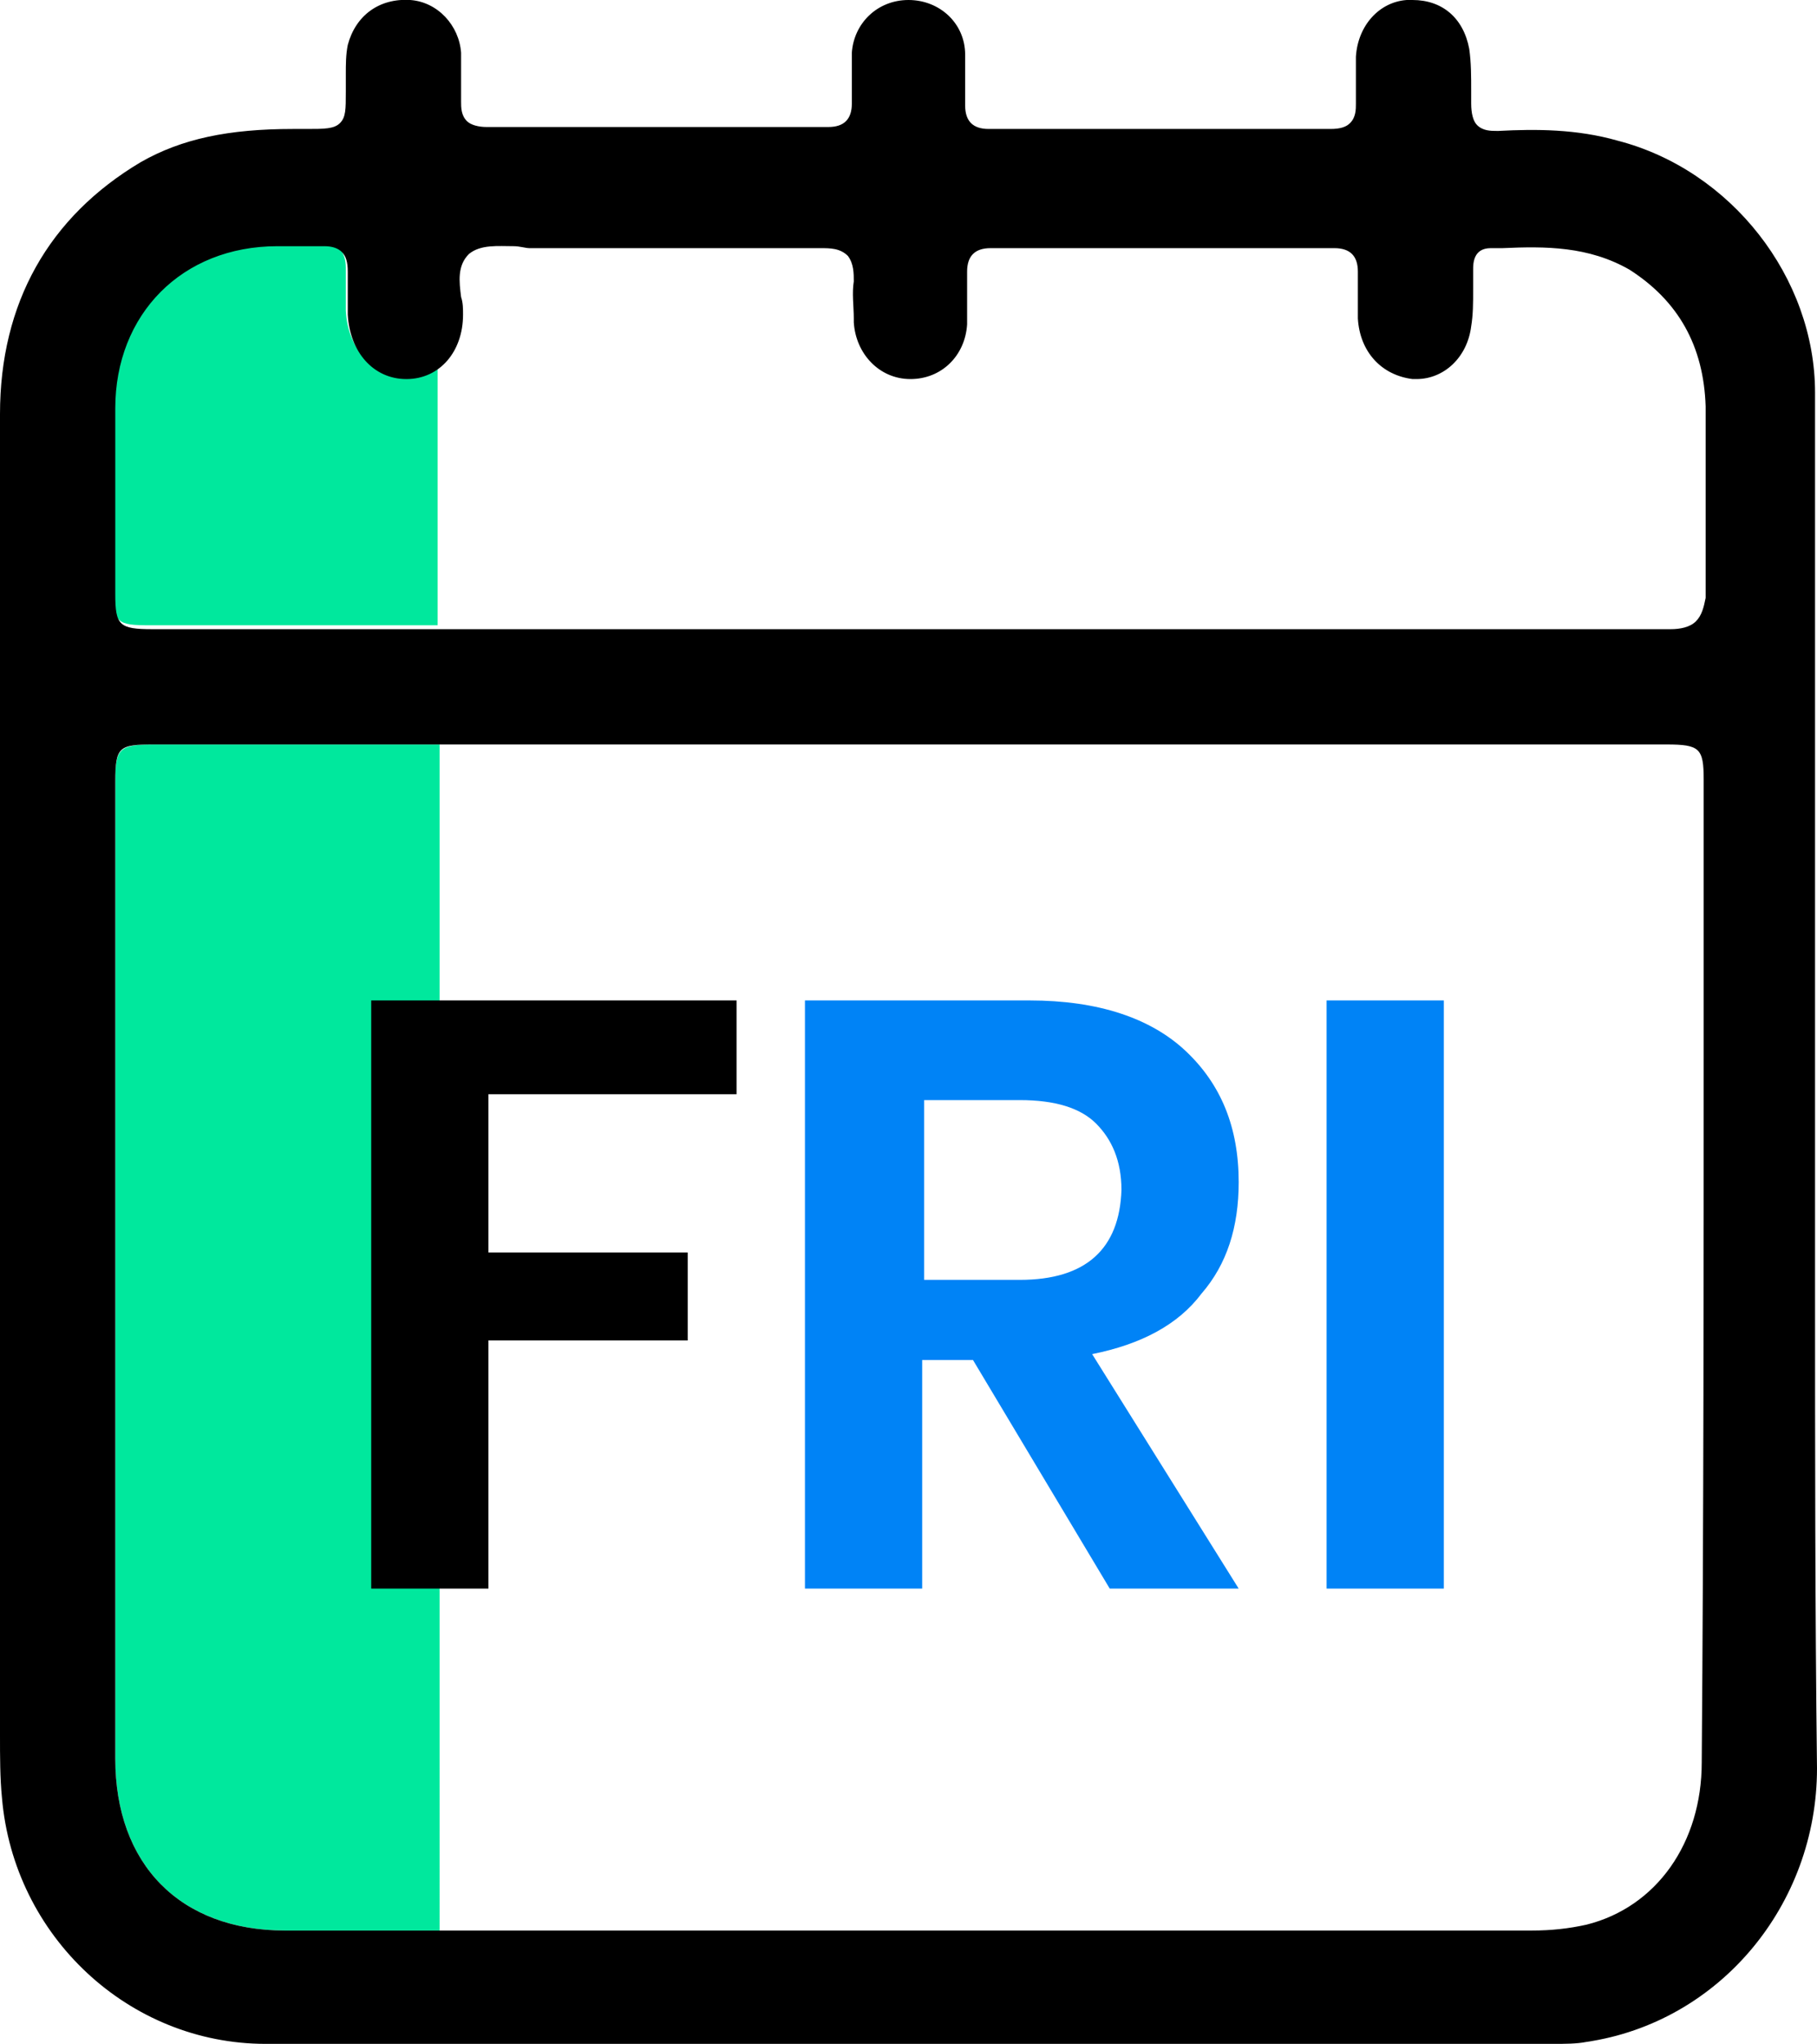
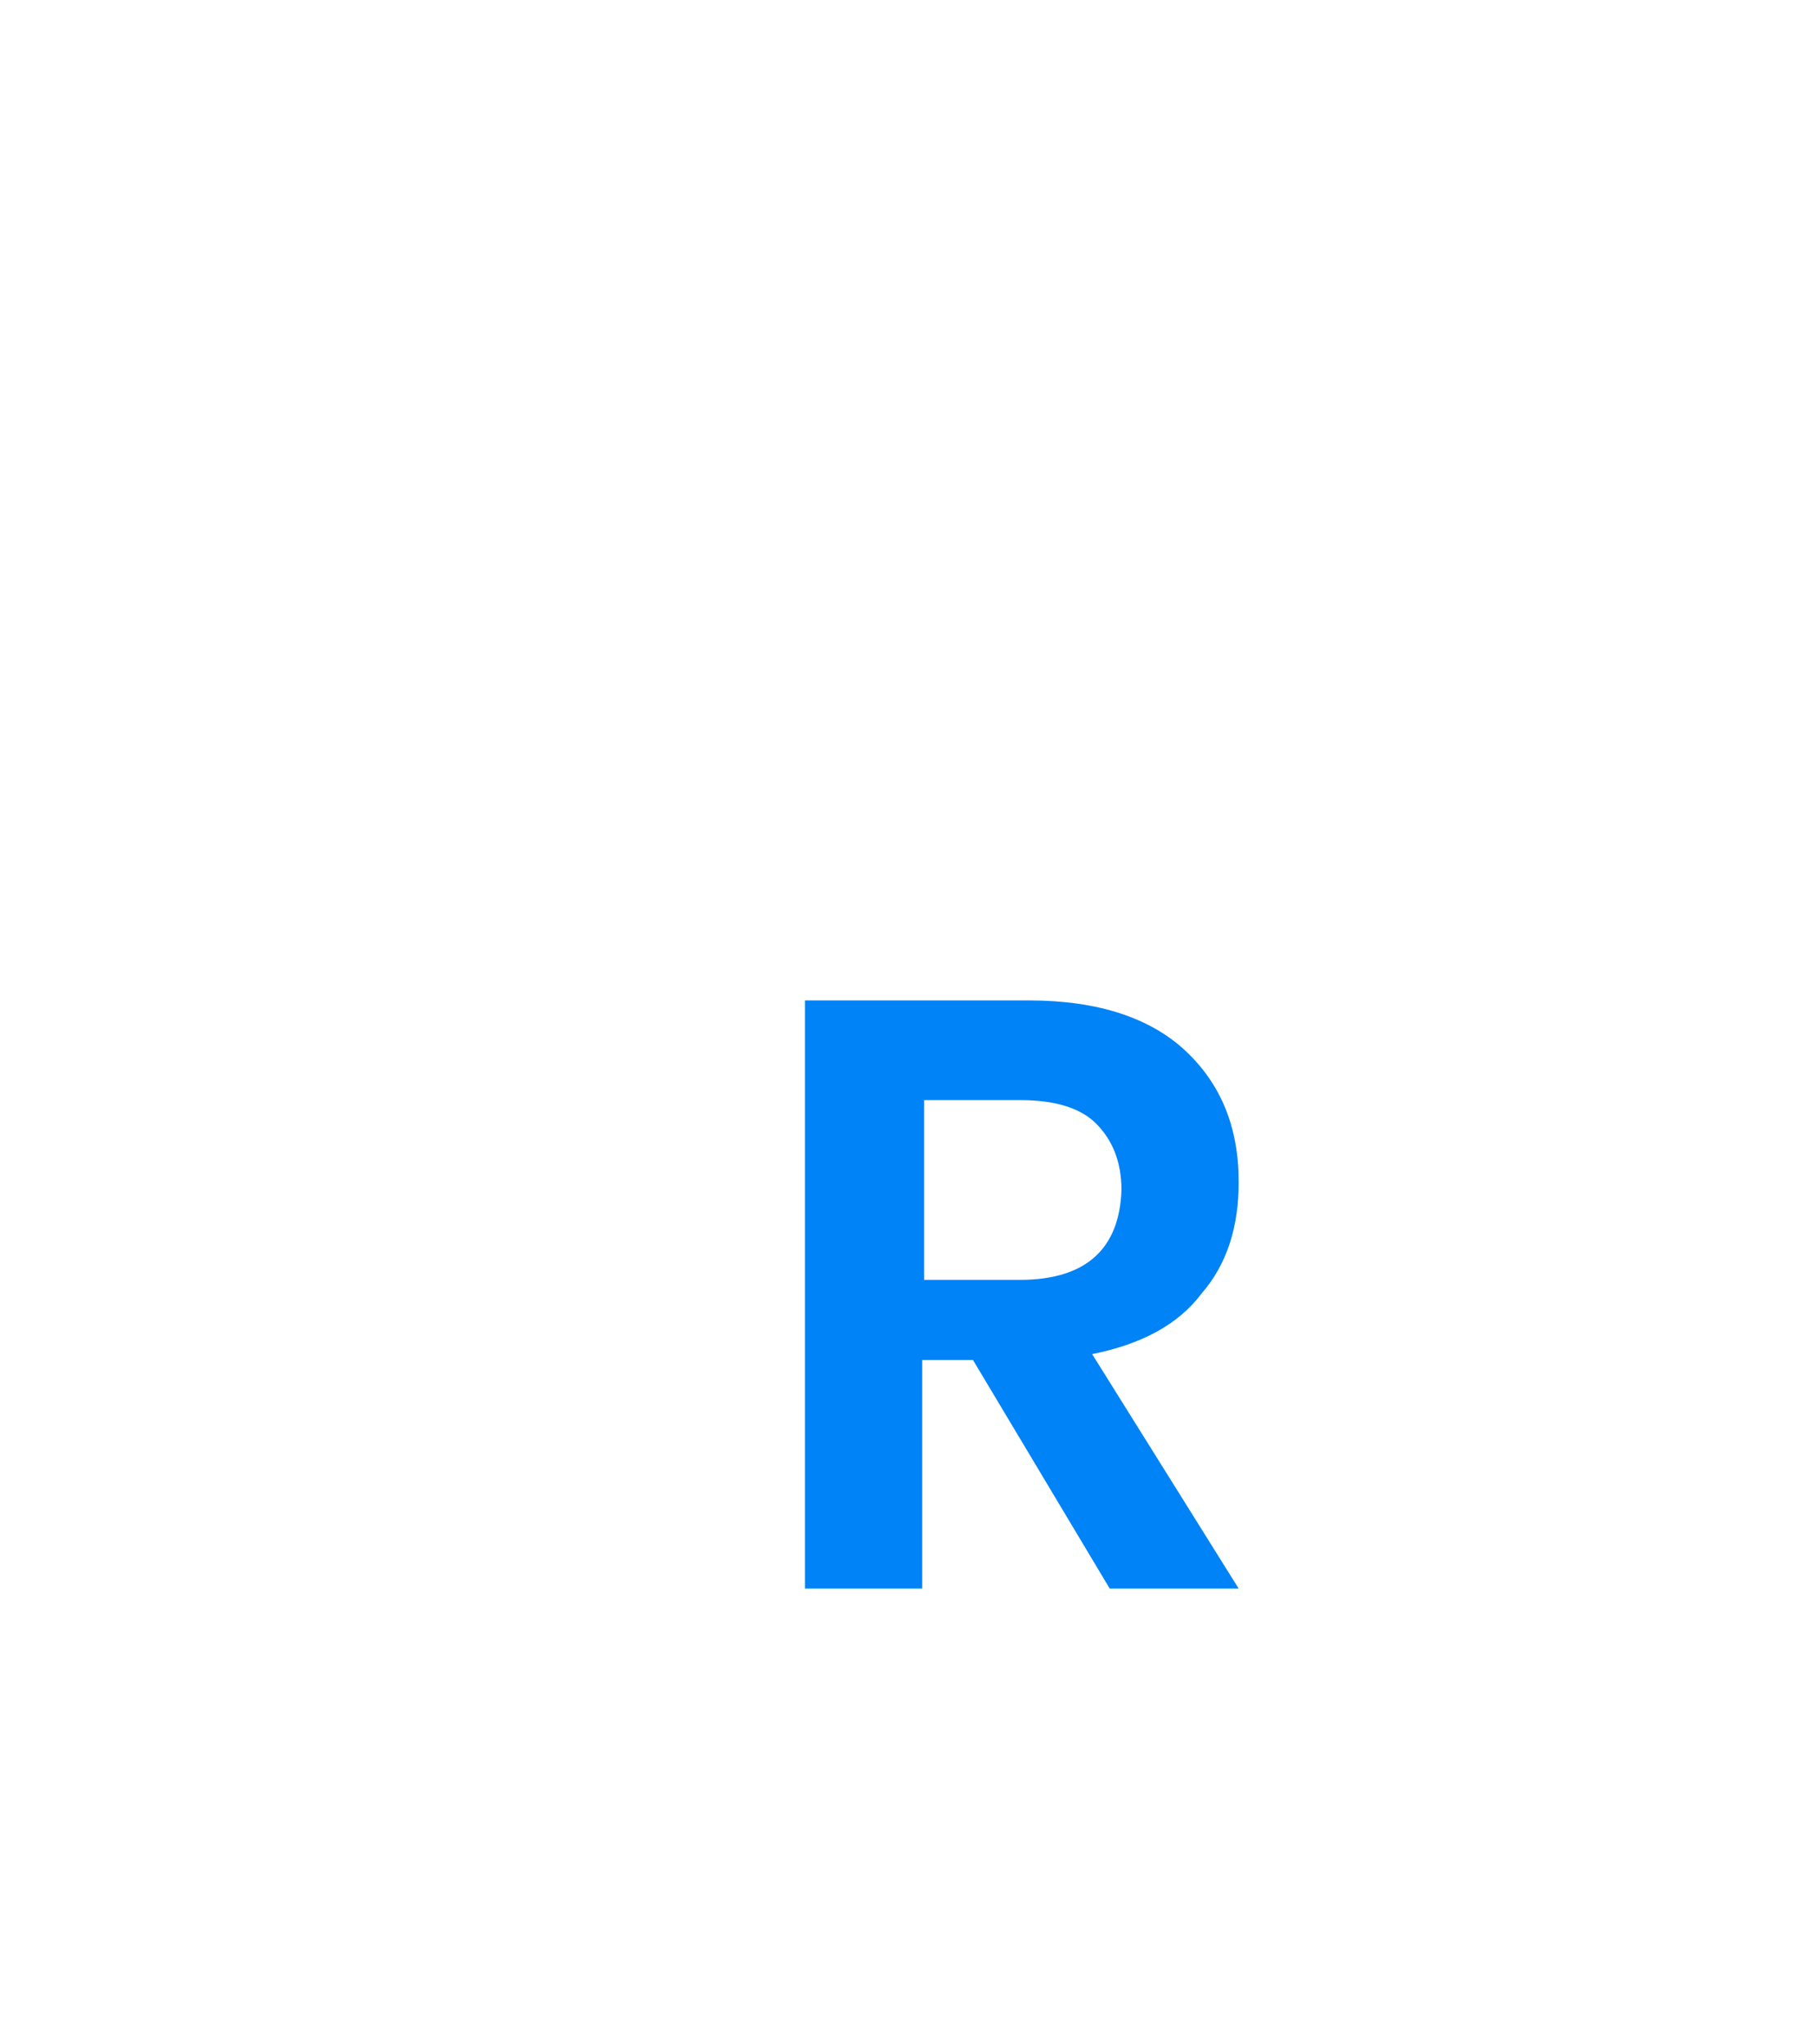
<svg xmlns="http://www.w3.org/2000/svg" id="Layer_1" x="0px" y="0px" viewBox="0 0 93 104.6" style="enable-background:new 0 0 93 104.6;" xml:space="preserve">
  <style type="text/css">	.st0{fill:#0083F6;}	.st1{fill:#00E89D;}</style>
  <g>
    <g>
-       <path class="st1" d="M7.9,38.1c-1.8,0-2,0.2-2,1.9c0,16.7,0,33.4,0,50c0,5.4,3.3,8.8,8.7,8.8c2.6,0,5.2,0,7.9,0V38.1    C17.6,38.1,12.8,38.1,7.9,38.1z" />
-       <path class="st1" d="M20.7,19.2c-1.7,0-2.9-1.4-3-3.3c0-0.7,0-1.4,0-2.2c0-0.4-0.1-0.7-0.3-1c-0.2-0.2-0.5-0.3-0.9-0.3    c0,0,0,0-0.1,0c-0.5,0-0.9,0-1.4,0c-0.3,0-0.6,0-0.9,0c-4.9,0-8.2,3.4-8.3,8.3c0,2.6,0,5.3,0,7.9l0,1.6c0,1.7,0.2,1.8,1.9,1.8    h14.7V18.5C22,18.9,21.4,19.2,20.7,19.2z" />
-     </g>
+       </g>
    <g>
-       <path d="M92.9,65.9c0-3.3,0-6.6,0-9.9h0l0-10.7c0-8.4,0-16.8,0-25.2c0-5.9-4.3-11.4-10.1-12.9c-2.1-0.6-4.2-0.6-6.1-0.5    c0,0-0.1,0-0.1,0c-0.3,0-0.7,0-1-0.3c-0.2-0.2-0.3-0.6-0.3-1.1c0-0.2,0-0.4,0-0.6c0-0.8,0-1.5-0.1-2.2C74.9,0.9,73.8,0,72.3,0    c-0.1,0-0.2,0-0.3,0c-1.4,0.1-2.5,1.3-2.6,2.9c0,0.7,0,1.5,0,2.4c0,0.3,0,0.7-0.3,1c-0.2,0.2-0.5,0.3-1,0.3c-5.8,0-11.7,0-17.5,0    c-0.4,0-0.7-0.1-0.9-0.3c-0.2-0.2-0.3-0.5-0.3-0.9c0-0.9,0-1.8,0-2.6C49.4,1.2,48.1,0,46.5,0c0,0,0,0,0,0c-1.6,0-2.8,1.2-2.9,2.7    c0,0.8,0,1.7,0,2.6c0,0.4-0.1,0.7-0.3,0.9c-0.2,0.2-0.5,0.3-0.9,0.3c-5.8,0-11.7,0-17.5,0c-0.4,0-0.8-0.1-1-0.3    c-0.3-0.3-0.3-0.7-0.3-1c0-0.7,0-1.6,0-2.5C23.5,1.3,22.4,0.1,21,0c-1.6-0.1-2.8,0.8-3.2,2.3c-0.1,0.5-0.1,1-0.1,1.5v0.9    c0,0.9,0,1.3-0.3,1.6c-0.3,0.3-0.8,0.3-1.7,0.3l-0.4,0c-0.1,0-0.2,0-0.3,0c-3.3,0-5.7,0.5-7.8,1.7C2.5,11.1,0,15.5,0,21.2    C0,38.1,0,55,0,71.9v16.9C0,89.9,0,91,0.1,92c0.6,7.1,6.5,12.6,13.5,12.6c19.5,0,39,0,58.6,0h7.3c0.6,0,1.2,0,1.7-0.1    c6.8-1,11.8-7,11.8-14C92.9,82.3,92.9,74,92.9,65.9z M87.1,90.2c0,4.1-2.3,7.4-5.9,8.3c-0.9,0.2-1.8,0.3-2.8,0.3l-18.2,0    c-6.1,0-12.2,0-18.3,0c-9.1,0-18.2,0-27.3,0c-5.4,0-8.7-3.4-8.7-8.8c0-16.7,0-33.4,0-50c0-1.8,0.2-1.9,2-1.9c25.8,0,51.6,0,77.4,0    c1.7,0,1.9,0.2,1.9,1.8l0,12.6C87.2,65.1,87.2,77.6,87.1,90.2z M86.8,31.8c-0.3,0.3-0.8,0.4-1.3,0.4c0,0,0,0,0,0    c-10.2,0-20.4,0-30.6,0H7.8c-1.7,0-1.9-0.2-1.9-1.8l0-1.6c0-2.6,0-5.3,0-7.9c0-4.8,3.4-8.3,8.3-8.3c0.3,0,0.6,0,0.9,0    c0.5,0,0.9,0,1.4,0c0,0,0.1,0,0.1,0c0.4,0,0.7,0.1,0.9,0.3c0.2,0.2,0.3,0.5,0.3,1c0,0.8,0,1.5,0,2.2c0.1,1.9,1.3,3.3,3,3.3    c1.7,0,2.9-1.4,2.9-3.3c0-0.3,0-0.6-0.1-0.9c-0.1-0.8-0.2-1.6,0.4-2.2c0.6-0.5,1.5-0.4,2.3-0.4c0.3,0,0.6,0.1,0.8,0.1c0,0,0,0,0,0    c2,0,4,0,6,0c3,0,5.9,0,8.9,0c0.5,0,1,0,1.4,0.4c0.3,0.4,0.3,0.9,0.3,1.3c-0.1,0.6,0,1.3,0,1.9l0,0.2c0.1,1.6,1.3,2.9,2.9,2.9    c0,0,0,0,0,0c1.6,0,2.8-1.2,2.9-2.8c0-1,0-2,0-2.7c0-0.4,0.1-0.7,0.3-0.9s0.5-0.3,0.9-0.3c0,0,0,0,0,0c5.9,0,11.8,0,17.6,0    c0,0,0,0,0,0c0.4,0,0.7,0.1,0.9,0.3c0.2,0.2,0.3,0.5,0.3,0.9c0,0.8,0,1.6,0,2.4c0.1,1.7,1.2,2.9,2.8,3.1c0.1,0,0.1,0,0.2,0    c1.4,0,2.6-1.1,2.8-2.7c0.1-0.6,0.1-1.2,0.1-1.9c0-0.3,0-0.6,0-0.9v-0.1c0-0.3,0-1.1,0.9-1.1l0.6,0c2.2-0.1,4.4-0.1,6.5,1.1    c2.5,1.6,3.8,3.9,3.9,7c0,1.6,0,3.2,0,4.8c0,1.7,0,3.4,0,5C87.2,31.1,87.1,31.5,86.8,31.8z" />
-       <polygon points="19,81.3 25,81.3 25,68.6 35.2,68.6 35.2,64.1 25,64.1 25,56 37.7,56 37.7,51.2 19,51.2   " />
      <path class="st0" d="M61.5,66.2c1.3-1.5,1.9-3.4,1.9-5.7c0-2.8-0.9-5-2.7-6.7c-1.8-1.7-4.5-2.6-8-2.6H41.2v30.1h6V69.6h2.6l7,11.7    h6.6l-7.5-12C58.4,68.8,60.3,67.8,61.5,66.2z M52.2,65.5h-4.9v-9.2h4.9c1.8,0,3.1,0.4,3.9,1.2c0.8,0.8,1.3,1.9,1.3,3.4    C57.3,63.9,55.6,65.5,52.2,65.5z" />
-       <rect x="67.9" y="51.2" class="st0" width="6" height="30.1" />
    </g>
  </g>
</svg>